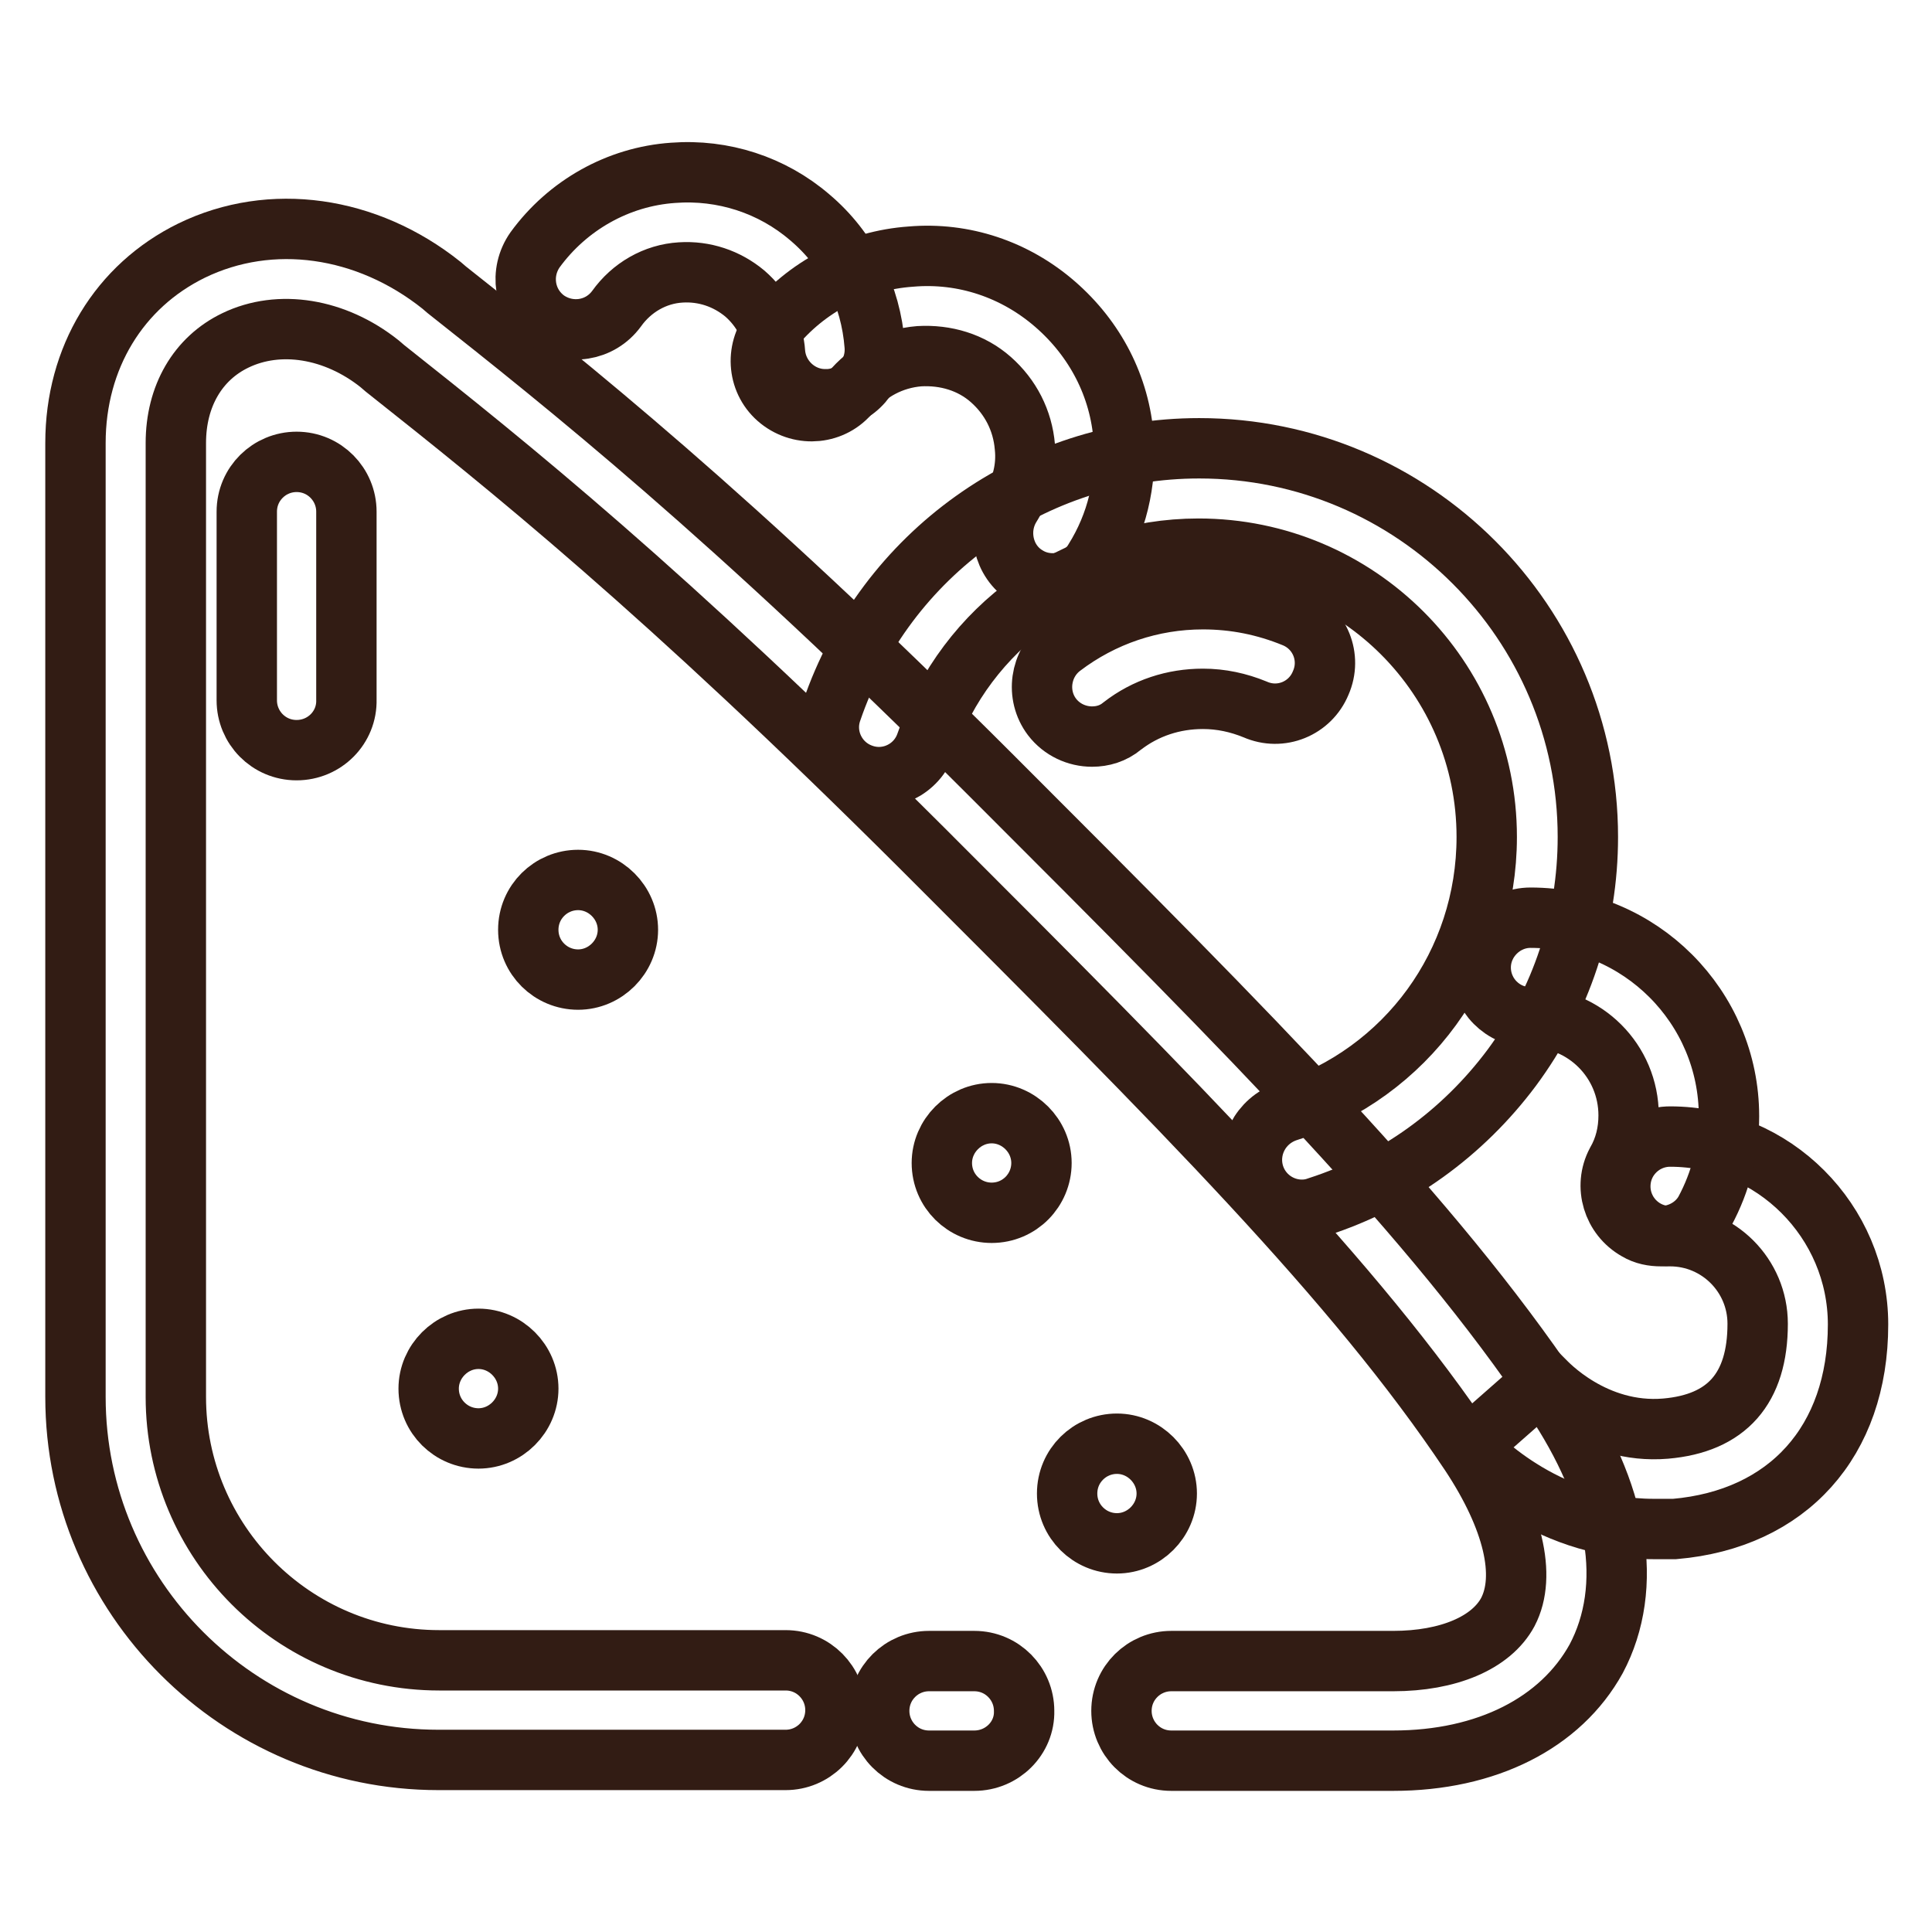
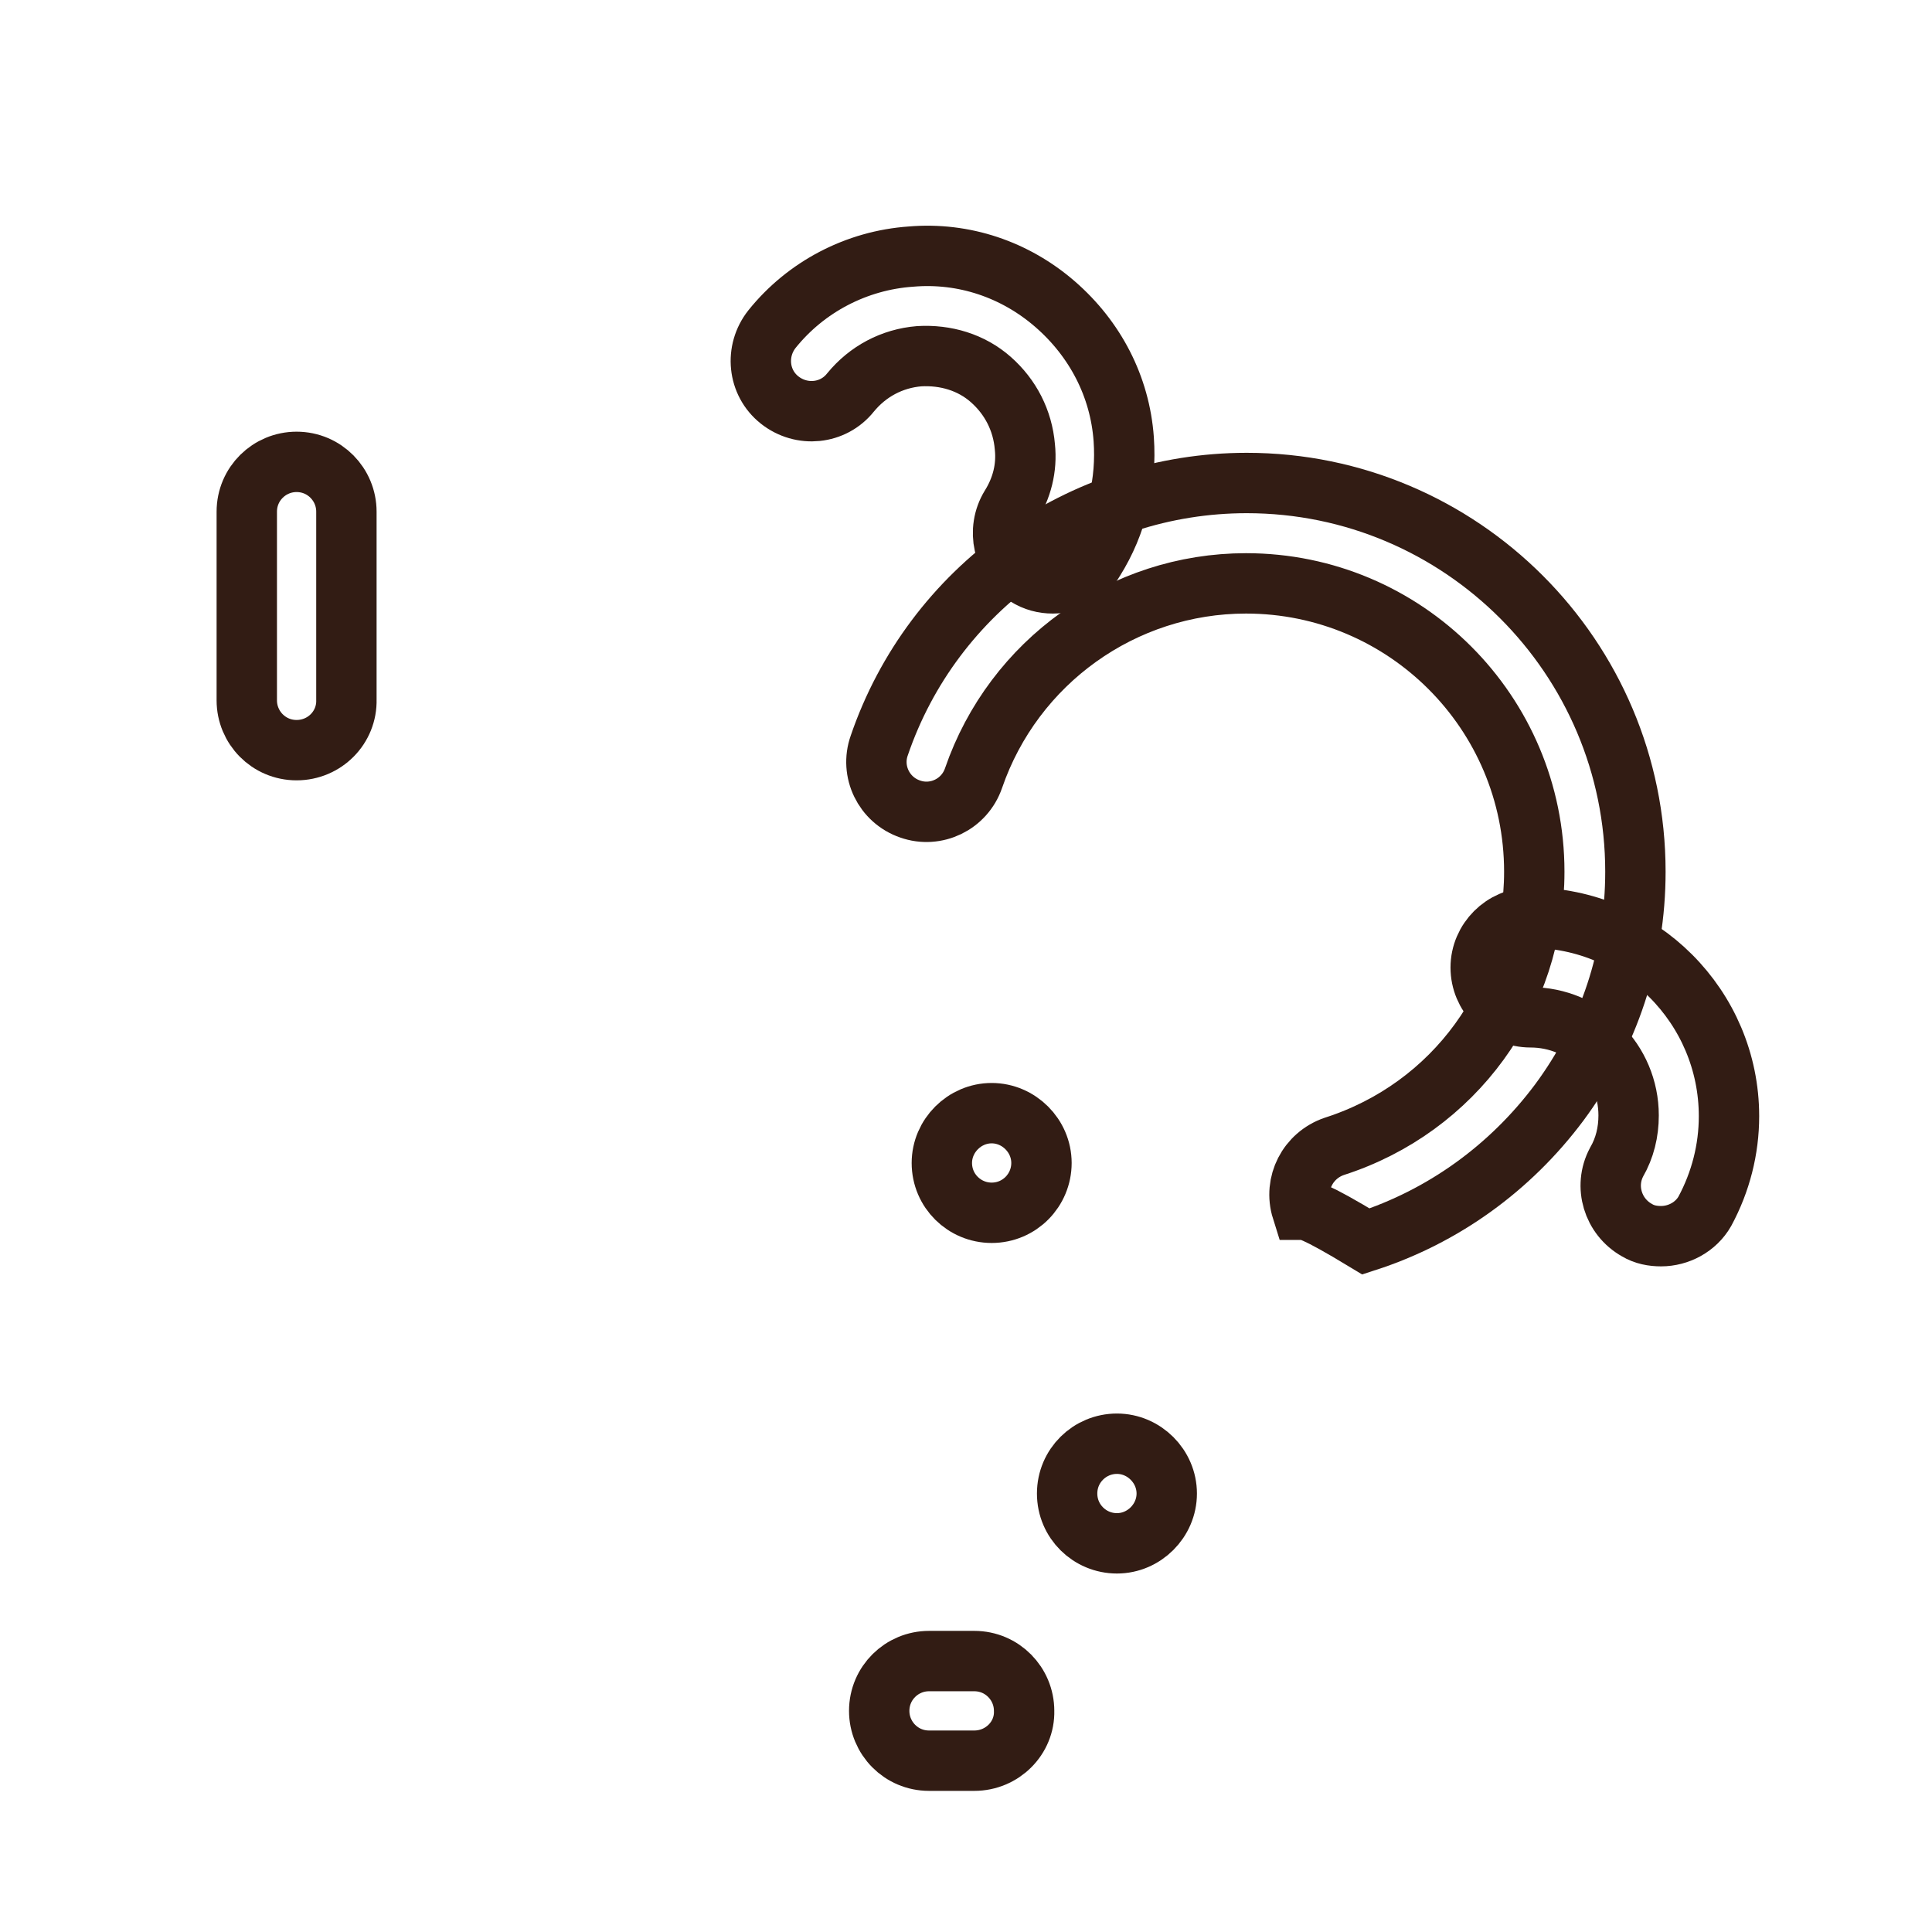
<svg xmlns="http://www.w3.org/2000/svg" version="1.1" x="0px" y="0px" viewBox="0 0 256 256" enable-background="new 0 0 256 256" xml:space="preserve">
  <g>
-     <path stroke-width="8" fill-opacity="0" stroke="#321c14" d="M184.6,233.3h-29.4c-3.7,0-6.6-3-6.6-6.6c0-3.7,3-6.6,6.6-6.6h29.4c7.3,0,13-2.4,15.2-6.5 c2.5-4.8,0.7-12.4-5-21c-15.3-22.9-38.1-45.7-72.6-80.2C87.7,78,67.4,61.8,51,48.8l-0.7-0.6c-5.9-4.7-13.3-5.9-19.1-3.1 c-5,2.4-7.9,7.4-7.9,13.6v126.4c0,19.2,15.6,34.9,34.9,34.9h45.9c3.7,0,6.6,3,6.6,6.6c0,3.7-3,6.6-6.6,6.6H58.1 c-26.5,0-48.1-21.6-48.1-48.1V58.7c0-11.3,5.8-20.8,15.4-25.5c10.5-5.1,23.2-3.3,33.1,4.6l0.7,0.6C75,50.9,96.6,68,131.5,102.9 c35.1,35.1,58.2,58.3,74.3,82.2c4.3,6.4,7,12.6,8,18.5c1,5.9,0.2,11.5-2.3,16.2C206.8,228.3,197,233.3,184.6,233.3z" />
-     <path stroke-width="8" fill-opacity="0" stroke="#321c14" d="M129.1,233.3h-6c-3.7,0-6.6-3-6.6-6.6c0-3.7,3-6.6,6.6-6.6h6c3.7,0,6.6,3,6.6,6.6 C135.8,230.3,132.8,233.3,129.1,233.3z M172.5,160.3c-2.8,0-5.4-1.8-6.3-4.6c-1.1-3.5,0.8-7.2,4.3-8.4 c15.9-5.1,26.5-19.7,26.5-36.4c0-21.1-17.1-38.2-38.2-38.2c-16.3,0-30.8,10.4-36.1,25.8c-1.2,3.5-5,5.3-8.4,4.1 c-3.5-1.2-5.3-5-4.1-8.4c7.1-20.8,26.7-34.8,48.7-34.8c28.4,0,51.5,23.1,51.5,51.5c0,11.1-3.5,21.7-10.1,30.6 c-6.5,8.7-15.4,15.1-25.6,18.4C173.9,160.2,173.2,160.3,172.5,160.3L172.5,160.3z" />
-     <path stroke-width="8" fill-opacity="0" stroke="#321c14" d="M144.7,97.6c-2,0-4-0.9-5.3-2.6c-2.2-2.9-1.6-7.1,1.3-9.3c5.4-4.1,11.9-6.3,18.7-6.3 c4.2,0,8.2,0.8,12.1,2.4c3.4,1.4,5,5.3,3.5,8.7c-1.4,3.4-5.3,5-8.7,3.5c-2.2-0.9-4.5-1.4-6.9-1.4c-3.9,0-7.6,1.2-10.7,3.6 C147.5,97.2,146.1,97.6,144.7,97.6L144.7,97.6z M109.3,52.9c-3.4,0-6.3-2.7-6.6-6.1c-0.2-3.1-1.7-5.9-4-7.9c-2.4-2-5.4-3-8.5-2.8 c-3.4,0.2-6.5,2-8.5,4.8c-2.2,3-6.3,3.6-9.3,1.5c-3-2.2-3.6-6.3-1.5-9.3c4.3-5.9,11-9.7,18.3-10.2c6.6-0.5,13.1,1.6,18.1,5.9 c5.1,4.3,8.1,10.4,8.6,17c0.3,3.7-2.5,6.9-6.1,7.1C109.6,52.9,109.4,52.9,109.3,52.9z M219.1,202.6c-14.7,0-24.1-10.4-24.5-10.9 l10-8.8l0,0c0.3,0.3,6.6,7.2,16.1,6.4c8.1-0.7,12.2-5.3,12.2-13.9c0-6.4-5.2-11.6-11.6-11.6c-3.7,0-6.6-3-6.6-6.6 c0-3.7,3-6.6,6.6-6.6c13.7,0,24.9,11.2,24.9,24.9c0,15.5-9.3,25.8-24.3,27.1C220.8,202.6,219.9,202.6,219.1,202.6z" />
+     <path stroke-width="8" fill-opacity="0" stroke="#321c14" d="M129.1,233.3h-6c-3.7,0-6.6-3-6.6-6.6c0-3.7,3-6.6,6.6-6.6h6c3.7,0,6.6,3,6.6,6.6 C135.8,230.3,132.8,233.3,129.1,233.3z M172.5,160.3c-1.1-3.5,0.8-7.2,4.3-8.4 c15.9-5.1,26.5-19.7,26.5-36.4c0-21.1-17.1-38.2-38.2-38.2c-16.3,0-30.8,10.4-36.1,25.8c-1.2,3.5-5,5.3-8.4,4.1 c-3.5-1.2-5.3-5-4.1-8.4c7.1-20.8,26.7-34.8,48.7-34.8c28.4,0,51.5,23.1,51.5,51.5c0,11.1-3.5,21.7-10.1,30.6 c-6.5,8.7-15.4,15.1-25.6,18.4C173.9,160.2,173.2,160.3,172.5,160.3L172.5,160.3z" />
    <path stroke-width="8" fill-opacity="0" stroke="#321c14" d="M220.1,163.8c-1.1,0-2.2-0.2-3.2-0.8c-3.2-1.8-4.4-5.8-2.7-9c1.1-1.9,1.6-4,1.6-6.2c0-7.2-5.8-13-13-13 c-3.7,0-6.6-3-6.6-6.6s3-6.6,6.6-6.6c14.5,0,26.3,11.8,26.3,26.3c0,4.4-1.1,8.7-3.2,12.6C224.7,162.6,222.4,163.8,220.1,163.8 L220.1,163.8z M139.5,77.3c-1.2,0-2.4-0.3-3.5-1c-3.1-1.9-4-6.1-2.1-9.2c1.5-2.4,2.2-5.1,1.9-7.9c-0.3-3.5-1.9-6.6-4.5-8.9 c-2.6-2.3-6-3.3-9.5-3.1c-3.6,0.3-6.8,2-9.1,4.8c-2.3,2.9-6.5,3.3-9.4,1c-2.9-2.3-3.3-6.5-1-9.4c4.5-5.6,11.2-9.1,18.4-9.6 c7-0.6,13.8,1.7,19.1,6.3c5.3,4.6,8.6,10.9,9.1,17.9c0.4,5.7-0.9,11.2-3.9,16C143.9,76.1,141.7,77.3,139.5,77.3L139.5,77.3z  M39.3,99.4c-3.7,0-6.6-3-6.6-6.6V67.8c0-3.7,3-6.6,6.6-6.6c3.7,0,6.6,3,6.6,6.6v24.9C46,96.4,43,99.4,39.3,99.4z" />
-     <path stroke-width="8" fill-opacity="0" stroke="#321c14" d="M70,123.2c0,3.7,3,6.6,6.6,6.6s6.6-3,6.6-6.6s-3-6.6-6.6-6.6S70,119.5,70,123.2L70,123.2z" />
-     <path stroke-width="8" fill-opacity="0" stroke="#321c14" d="M56.8,184c0,3.7,3,6.6,6.6,6.6s6.6-3,6.6-6.6s-3-6.6-6.6-6.6S56.8,180.4,56.8,184z" />
    <path stroke-width="8" fill-opacity="0" stroke="#321c14" d="M141.4,197.9c0,3.7,3,6.6,6.6,6.6s6.6-3,6.6-6.6s-3-6.6-6.6-6.6S141.4,194.2,141.4,197.9z" />
    <path stroke-width="8" fill-opacity="0" stroke="#321c14" d="M124.8,154.1c0,3.7,3,6.6,6.6,6.6c3.7,0,6.6-3,6.6-6.6s-3-6.6-6.6-6.6C127.8,147.5,124.8,150.5,124.8,154.1 z" />
  </g>
</svg>